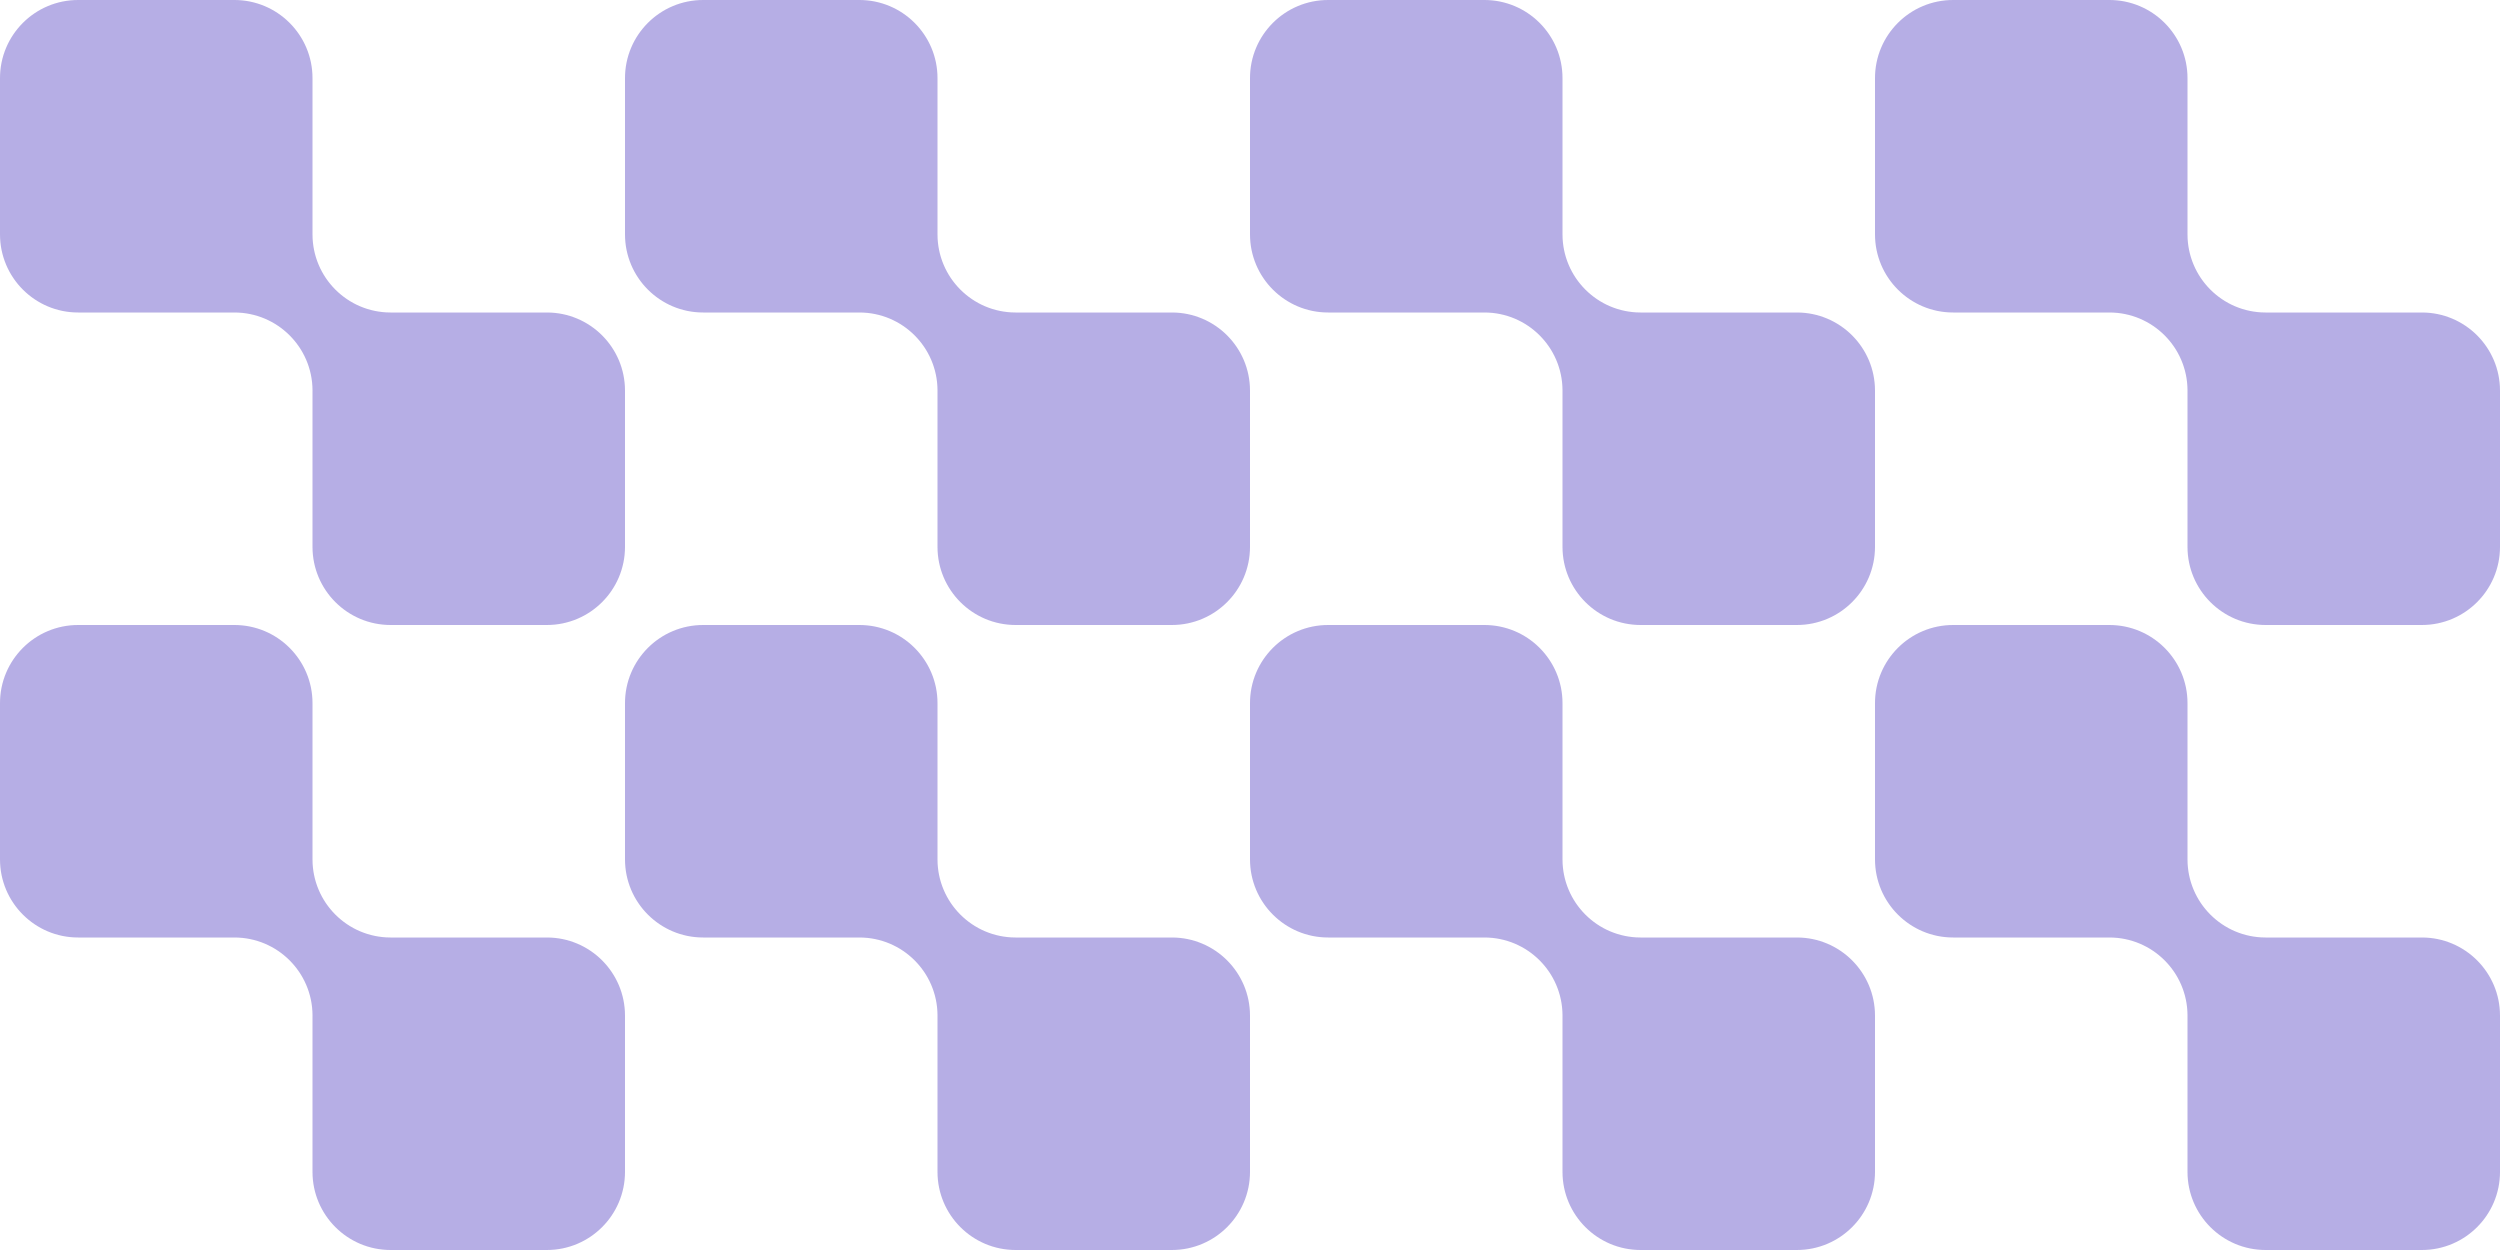
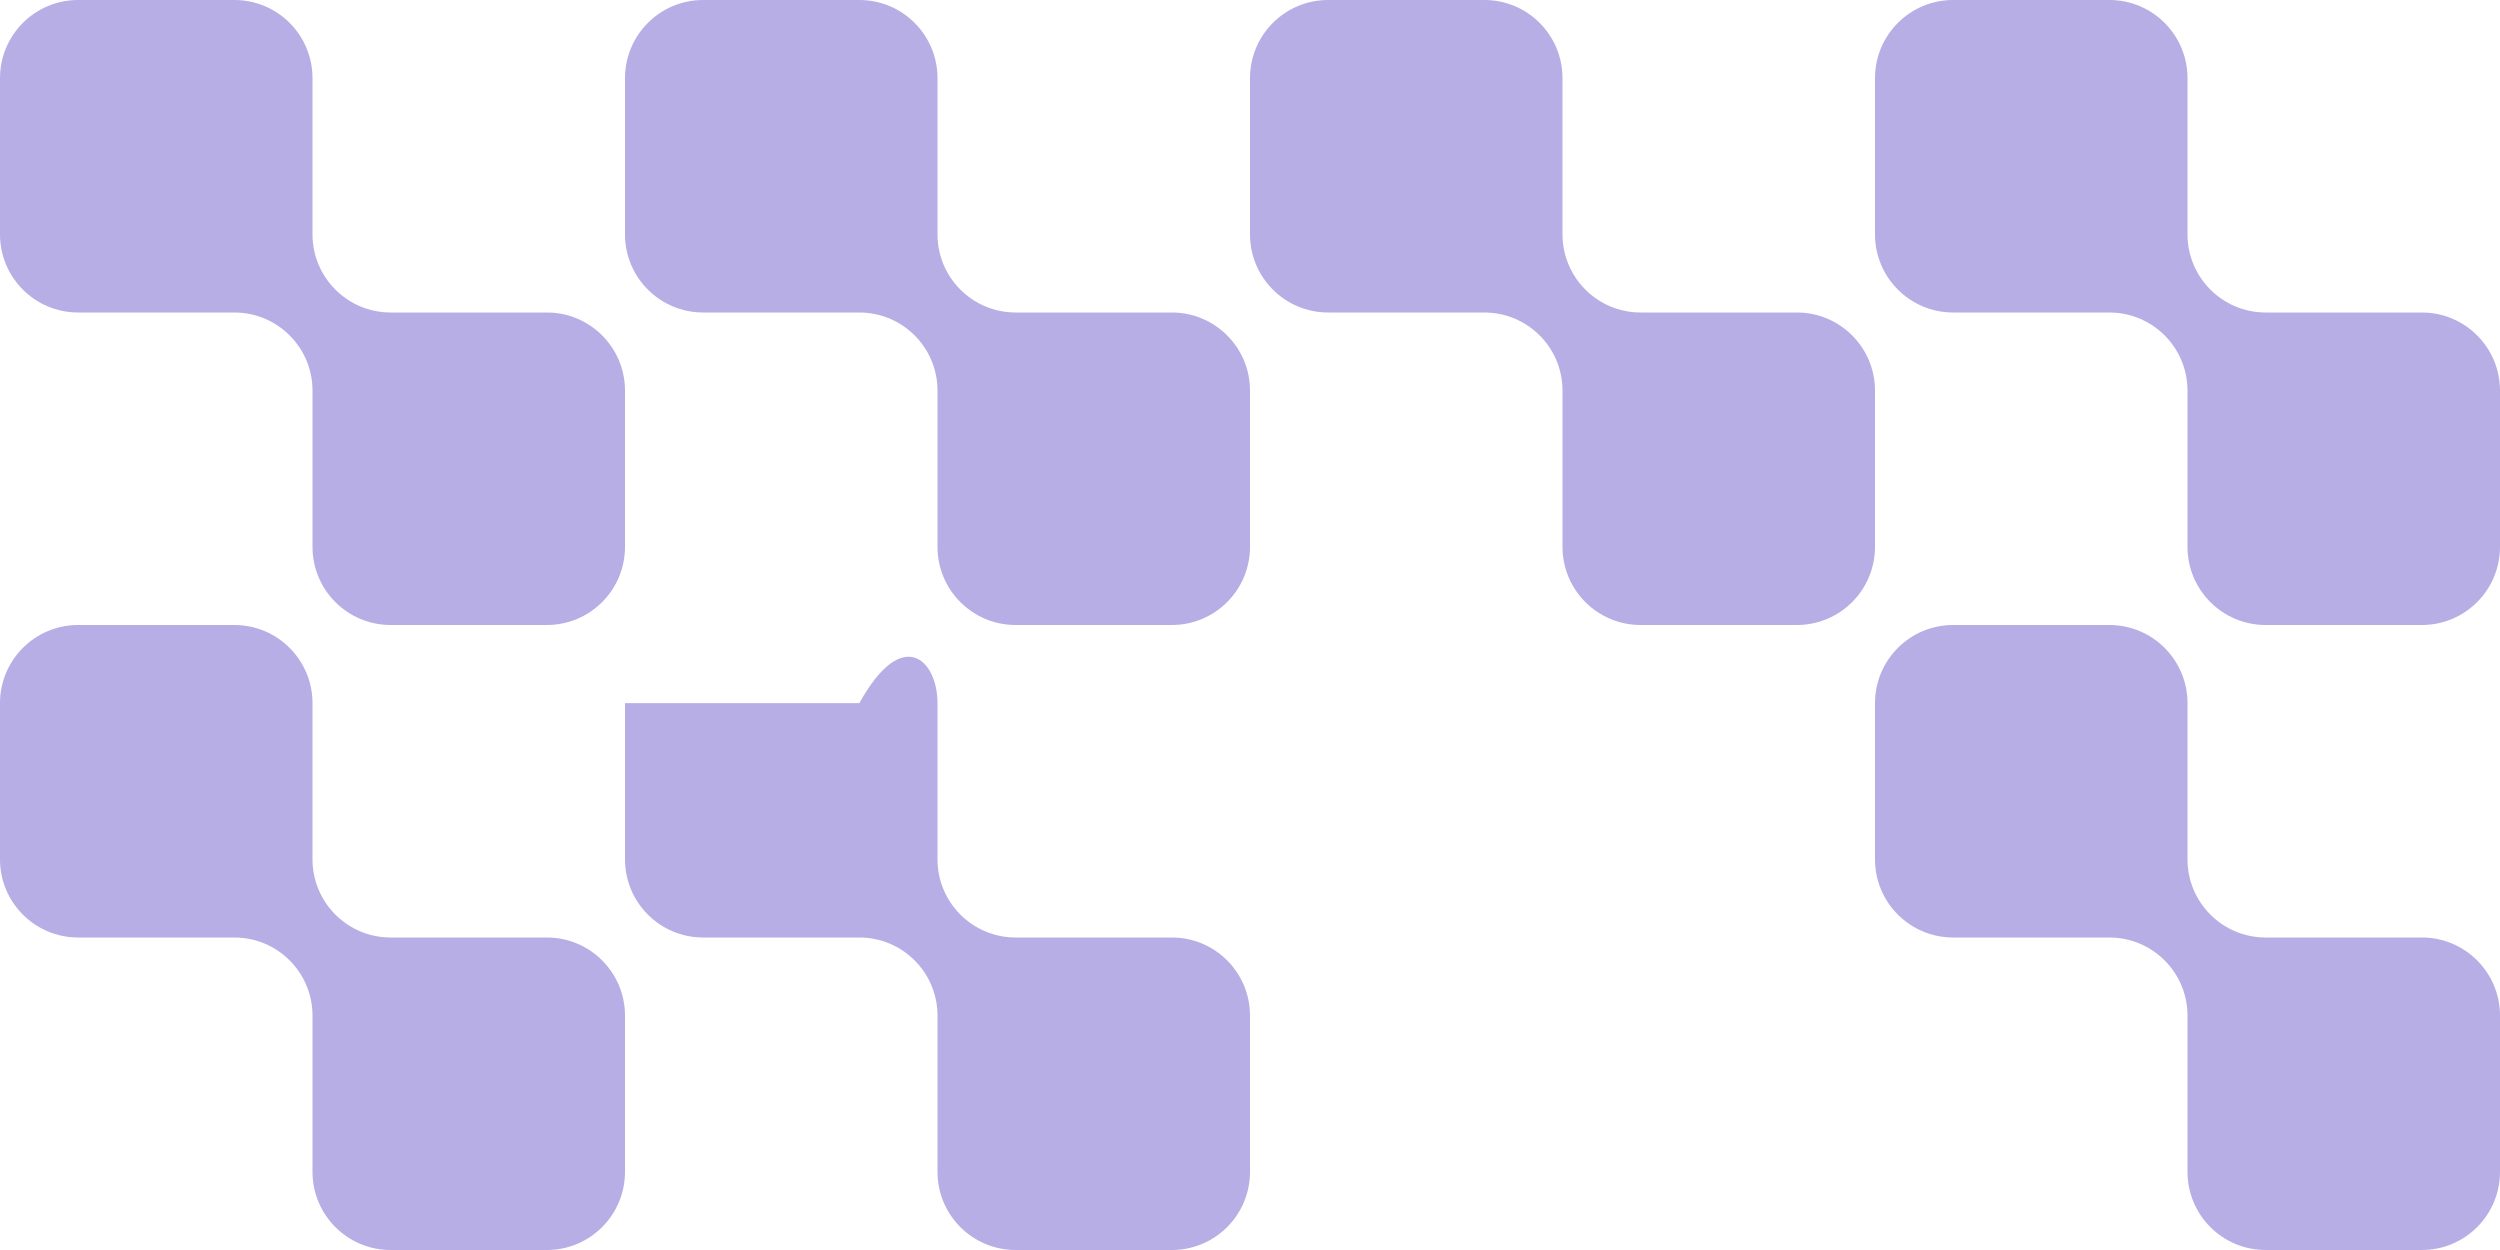
<svg xmlns="http://www.w3.org/2000/svg" width="372" height="186" viewBox="0 0 372 186" fill="none">
  <g opacity="0.84">
    <path d="M0 11.625C0 5.205 5.205 0 11.625 0H34.875C41.295 0 46.5 5.205 46.5 11.625V34.455C46.501 34.594 46.501 34.734 46.501 34.875C46.501 41.286 51.691 46.485 58.098 46.5C58.107 46.5 58.116 46.5 58.125 46.5H81.375C87.795 46.5 93 51.705 93 58.125V81.375C93 87.795 87.795 93 81.375 93H58.125C51.705 93 46.5 87.795 46.5 81.375V58.125C46.5 58.093 46.5 58.061 46.501 58.028C46.448 51.653 41.264 46.5 34.876 46.5C34.846 46.5 34.816 46.5 34.786 46.5H11.625C5.205 46.5 0 41.295 0 34.875V11.625H0Z" fill="#A99FE0" />
  </g>
  <g opacity="0.84">
    <path d="M93 11.625C93 5.205 98.205 0 104.625 0H127.875C134.295 0 139.5 5.205 139.5 11.625V34.455C139.5 34.594 139.501 34.734 139.501 34.875C139.501 41.286 144.691 46.485 151.098 46.5C151.107 46.5 151.116 46.5 151.125 46.5H174.375C180.795 46.5 186 51.705 186 58.125V81.375C186 87.795 180.795 93 174.375 93H151.125C144.705 93 139.5 87.795 139.5 81.375V58.125C139.5 58.093 139.5 58.061 139.5 58.028C139.448 51.653 134.264 46.5 127.876 46.5C127.846 46.5 127.816 46.5 127.786 46.5H104.625C98.205 46.5 93 41.295 93 34.875V11.625H93Z" fill="#A99FE0" />
  </g>
  <g opacity="0.84">
    <path d="M186 11.625C186 5.205 191.205 0 197.625 0H220.875C227.295 0 232.5 5.205 232.5 11.625V34.455C232.5 34.594 232.501 34.734 232.501 34.875C232.501 41.286 237.691 46.485 244.098 46.5C244.107 46.5 244.116 46.5 244.125 46.5H267.375C273.795 46.5 279 51.705 279 58.125V81.375C279 87.795 273.795 93 267.375 93H244.125C237.705 93 232.5 87.795 232.5 81.375V58.125C232.5 58.093 232.5 58.061 232.5 58.028C232.448 51.653 227.264 46.5 220.876 46.5C220.846 46.5 220.816 46.5 220.786 46.5H197.625C191.205 46.5 186 41.295 186 34.875V11.625H186Z" fill="#A99FE0" />
  </g>
  <g opacity="0.84">
    <path d="M279 11.625C279 5.205 284.205 0 290.625 0H313.875C320.295 0 325.5 5.205 325.5 11.625V34.455C325.5 34.594 325.501 34.734 325.501 34.875C325.501 41.286 330.691 46.485 337.098 46.5C337.107 46.5 337.116 46.5 337.125 46.5H360.375C366.795 46.5 372 51.705 372 58.125V81.375C372 87.795 366.795 93 360.375 93H337.125C330.705 93 325.5 87.795 325.5 81.375V58.125C325.5 58.093 325.5 58.061 325.5 58.028C325.448 51.653 320.264 46.5 313.876 46.5C313.846 46.5 313.816 46.5 313.786 46.5H290.625C284.205 46.5 279 41.295 279 34.875V11.625H279Z" fill="#A99FE0" />
  </g>
  <g opacity="0.84">
    <path d="M0 104.625C0 98.205 5.205 93 11.625 93H34.875C41.295 93 46.5 98.205 46.5 104.625V127.455C46.501 127.594 46.501 127.734 46.501 127.875C46.501 134.286 51.691 139.485 58.098 139.5C58.107 139.5 58.116 139.5 58.125 139.5H81.375C87.795 139.5 93 144.705 93 151.125V174.375C93 180.795 87.795 186 81.375 186H58.125C51.705 186 46.5 180.795 46.5 174.375V151.125C46.5 151.093 46.5 151.061 46.501 151.028C46.448 144.653 41.264 139.5 34.876 139.5C34.846 139.5 34.816 139.5 34.786 139.5H11.625C5.205 139.5 0 134.295 0 127.875V104.625H0Z" fill="#A99FE0" />
  </g>
  <g opacity="0.84">
-     <path d="M93 104.625C93 98.205 98.205 93 104.625 93H127.875C134.295 93 139.5 98.205 139.5 104.625V127.455C139.5 127.594 139.501 127.734 139.501 127.875C139.501 134.286 144.691 139.485 151.098 139.5C151.107 139.5 151.116 139.5 151.125 139.5H174.375C180.795 139.5 186 144.705 186 151.125V174.375C186 180.795 180.795 186 174.375 186H151.125C144.705 186 139.5 180.795 139.5 174.375V151.125C139.5 151.093 139.5 151.061 139.5 151.028C139.448 144.653 134.264 139.5 127.876 139.5C127.846 139.5 127.816 139.5 127.786 139.5H104.625C98.205 139.5 93 134.295 93 127.875V104.625H93Z" fill="#A99FE0" />
+     <path d="M93 104.625H127.875C134.295 93 139.5 98.205 139.5 104.625V127.455C139.5 127.594 139.501 127.734 139.501 127.875C139.501 134.286 144.691 139.485 151.098 139.5C151.107 139.5 151.116 139.5 151.125 139.5H174.375C180.795 139.5 186 144.705 186 151.125V174.375C186 180.795 180.795 186 174.375 186H151.125C144.705 186 139.5 180.795 139.5 174.375V151.125C139.5 151.093 139.5 151.061 139.5 151.028C139.448 144.653 134.264 139.5 127.876 139.5C127.846 139.5 127.816 139.5 127.786 139.5H104.625C98.205 139.5 93 134.295 93 127.875V104.625H93Z" fill="#A99FE0" />
  </g>
  <g opacity="0.84">
-     <path d="M186 104.625C186 98.205 191.205 93 197.625 93H220.875C227.295 93 232.5 98.205 232.5 104.625V127.455C232.5 127.594 232.501 127.734 232.501 127.875C232.501 134.286 237.691 139.485 244.098 139.5C244.107 139.5 244.116 139.5 244.125 139.5H267.375C273.795 139.5 279 144.705 279 151.125V174.375C279 180.795 273.795 186 267.375 186H244.125C237.705 186 232.5 180.795 232.5 174.375V151.125C232.5 151.093 232.5 151.061 232.5 151.028C232.448 144.653 227.264 139.5 220.876 139.5C220.846 139.5 220.816 139.5 220.786 139.5H197.625C191.205 139.5 186 134.295 186 127.875V104.625H186Z" fill="#A99FE0" />
-   </g>
+     </g>
  <g opacity="0.84">
    <path d="M279 104.625C279 98.205 284.205 93 290.625 93H313.875C320.295 93 325.5 98.205 325.5 104.625V127.455C325.5 127.594 325.501 127.734 325.501 127.875C325.501 134.286 330.691 139.485 337.098 139.5C337.107 139.5 337.116 139.5 337.125 139.5H360.375C366.795 139.5 372 144.705 372 151.125V174.375C372 180.795 366.795 186 360.375 186H337.125C330.705 186 325.5 180.795 325.5 174.375V151.125C325.5 151.093 325.5 151.061 325.5 151.028C325.448 144.653 320.264 139.5 313.876 139.5C313.846 139.5 313.816 139.5 313.786 139.5H290.625C284.205 139.5 279 134.295 279 127.875V104.625H279Z" fill="#A99FE0" />
  </g>
</svg>